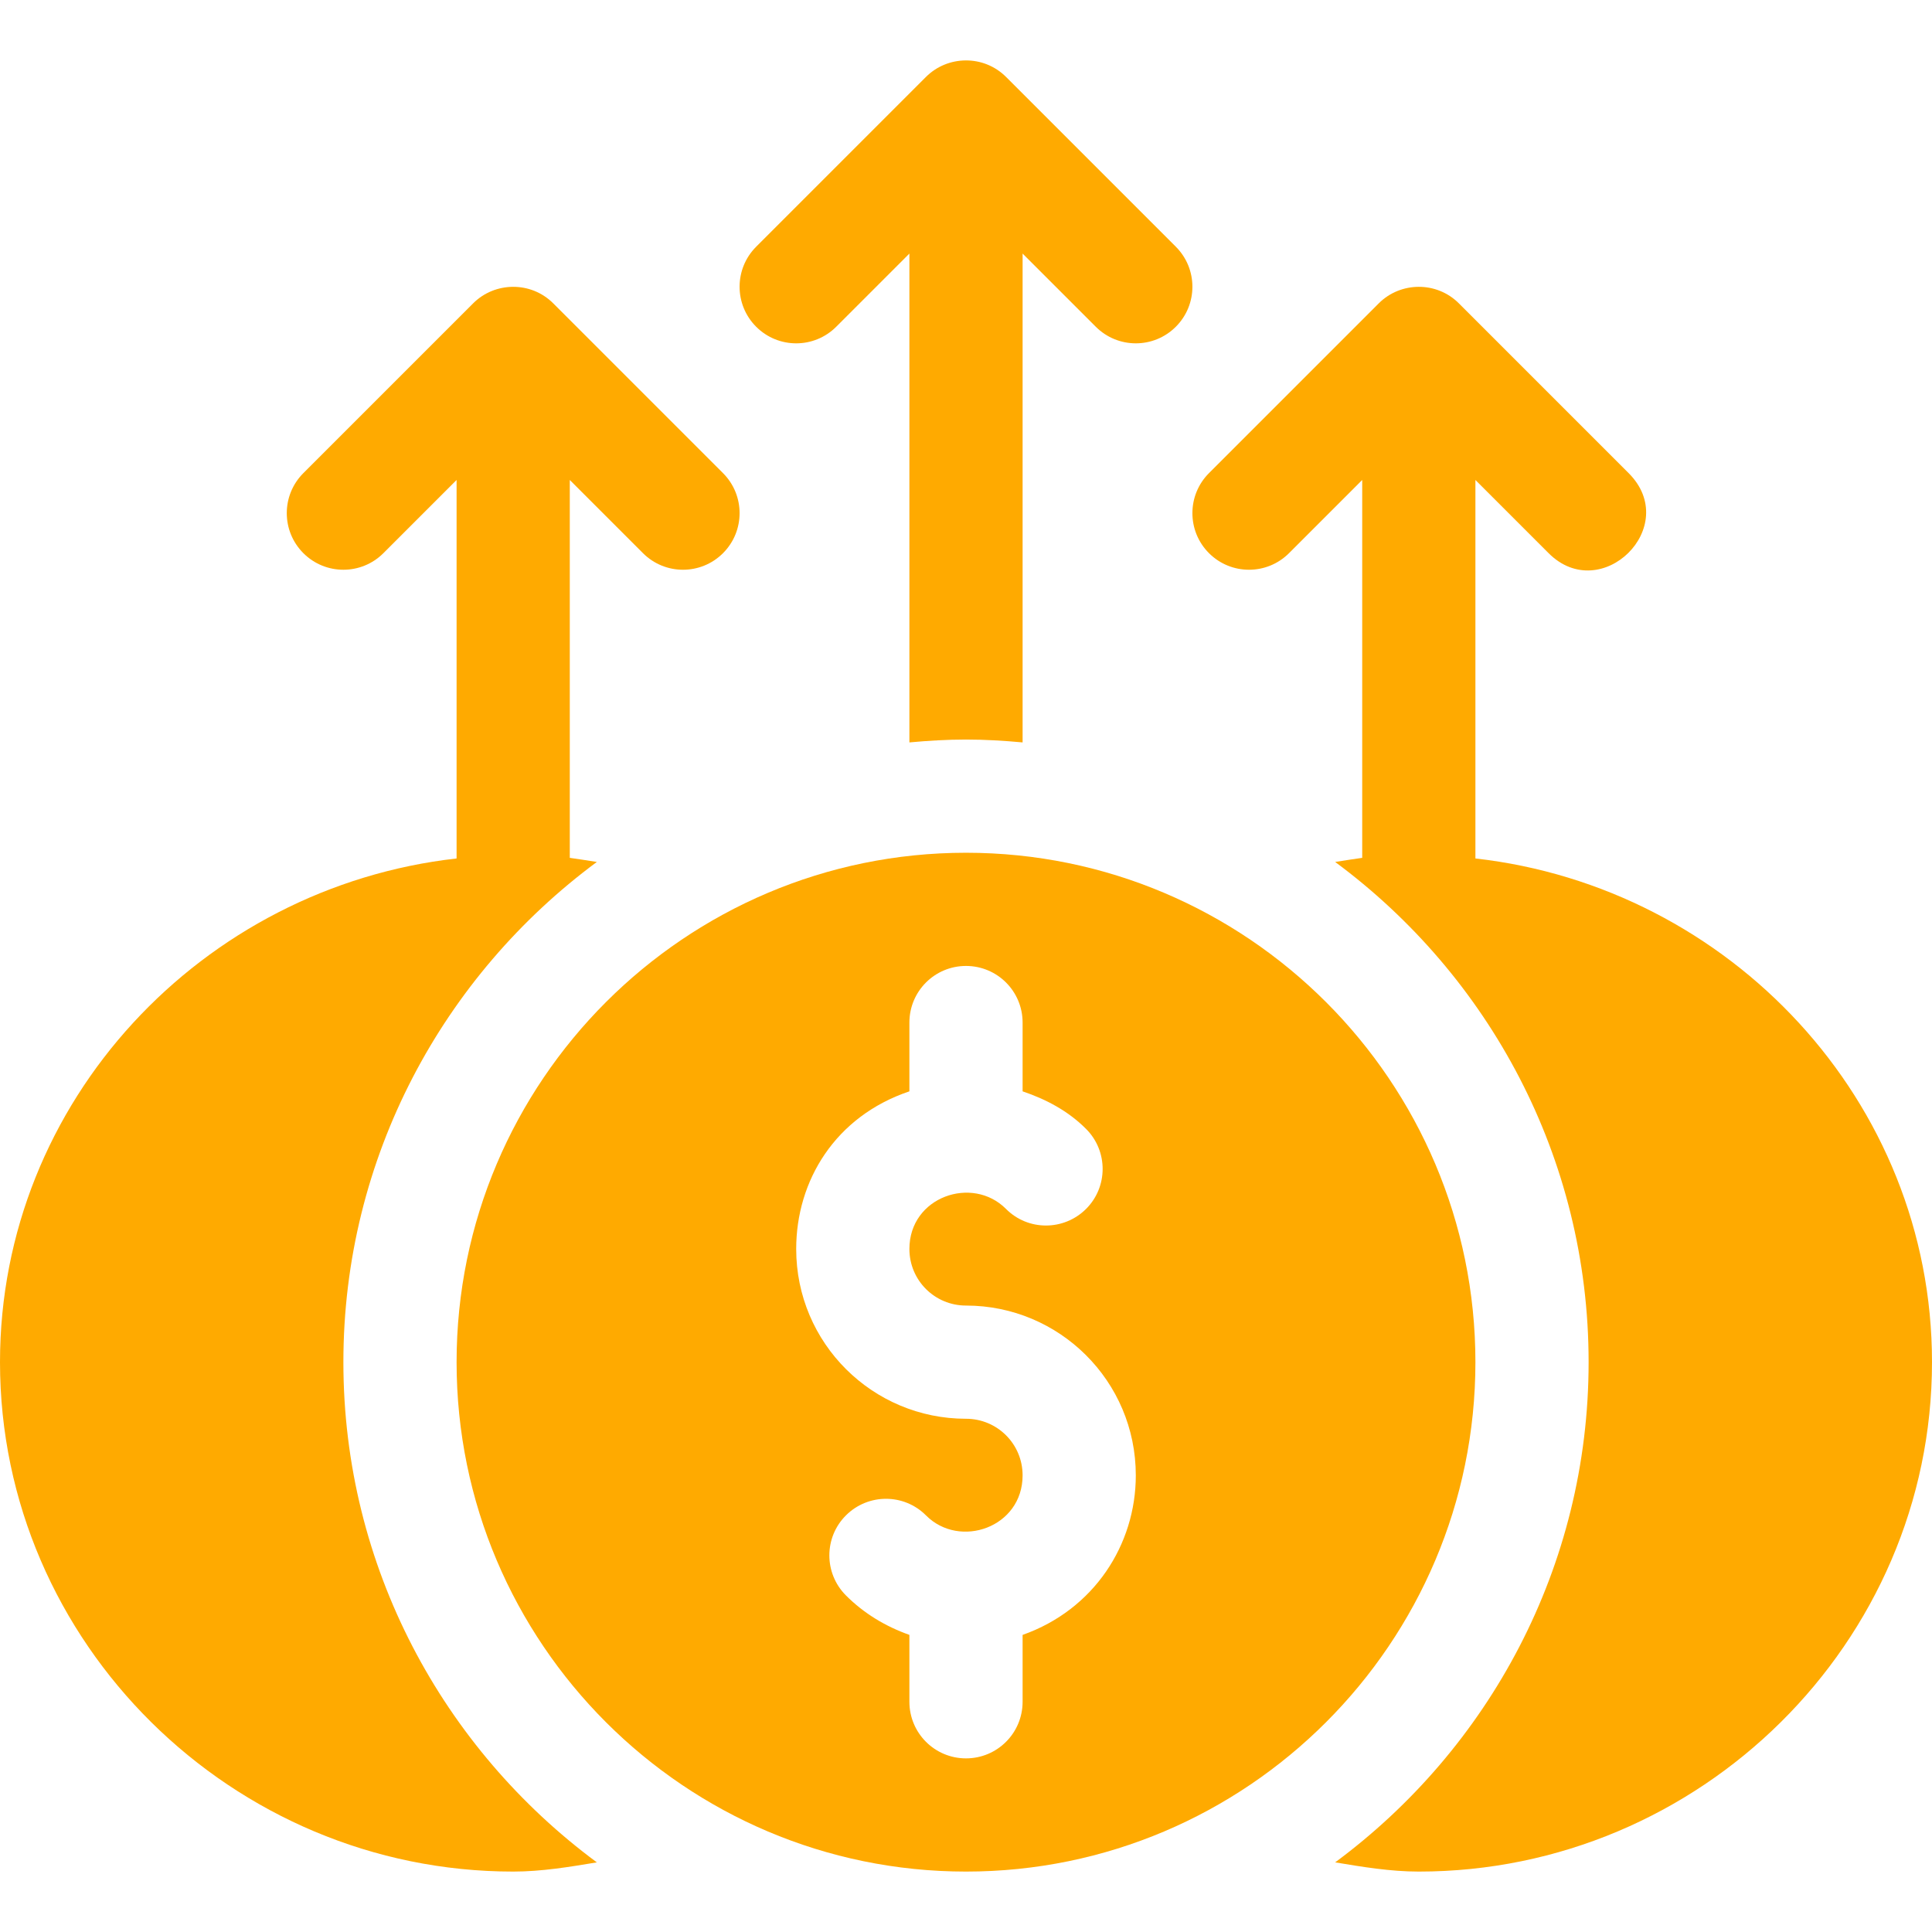
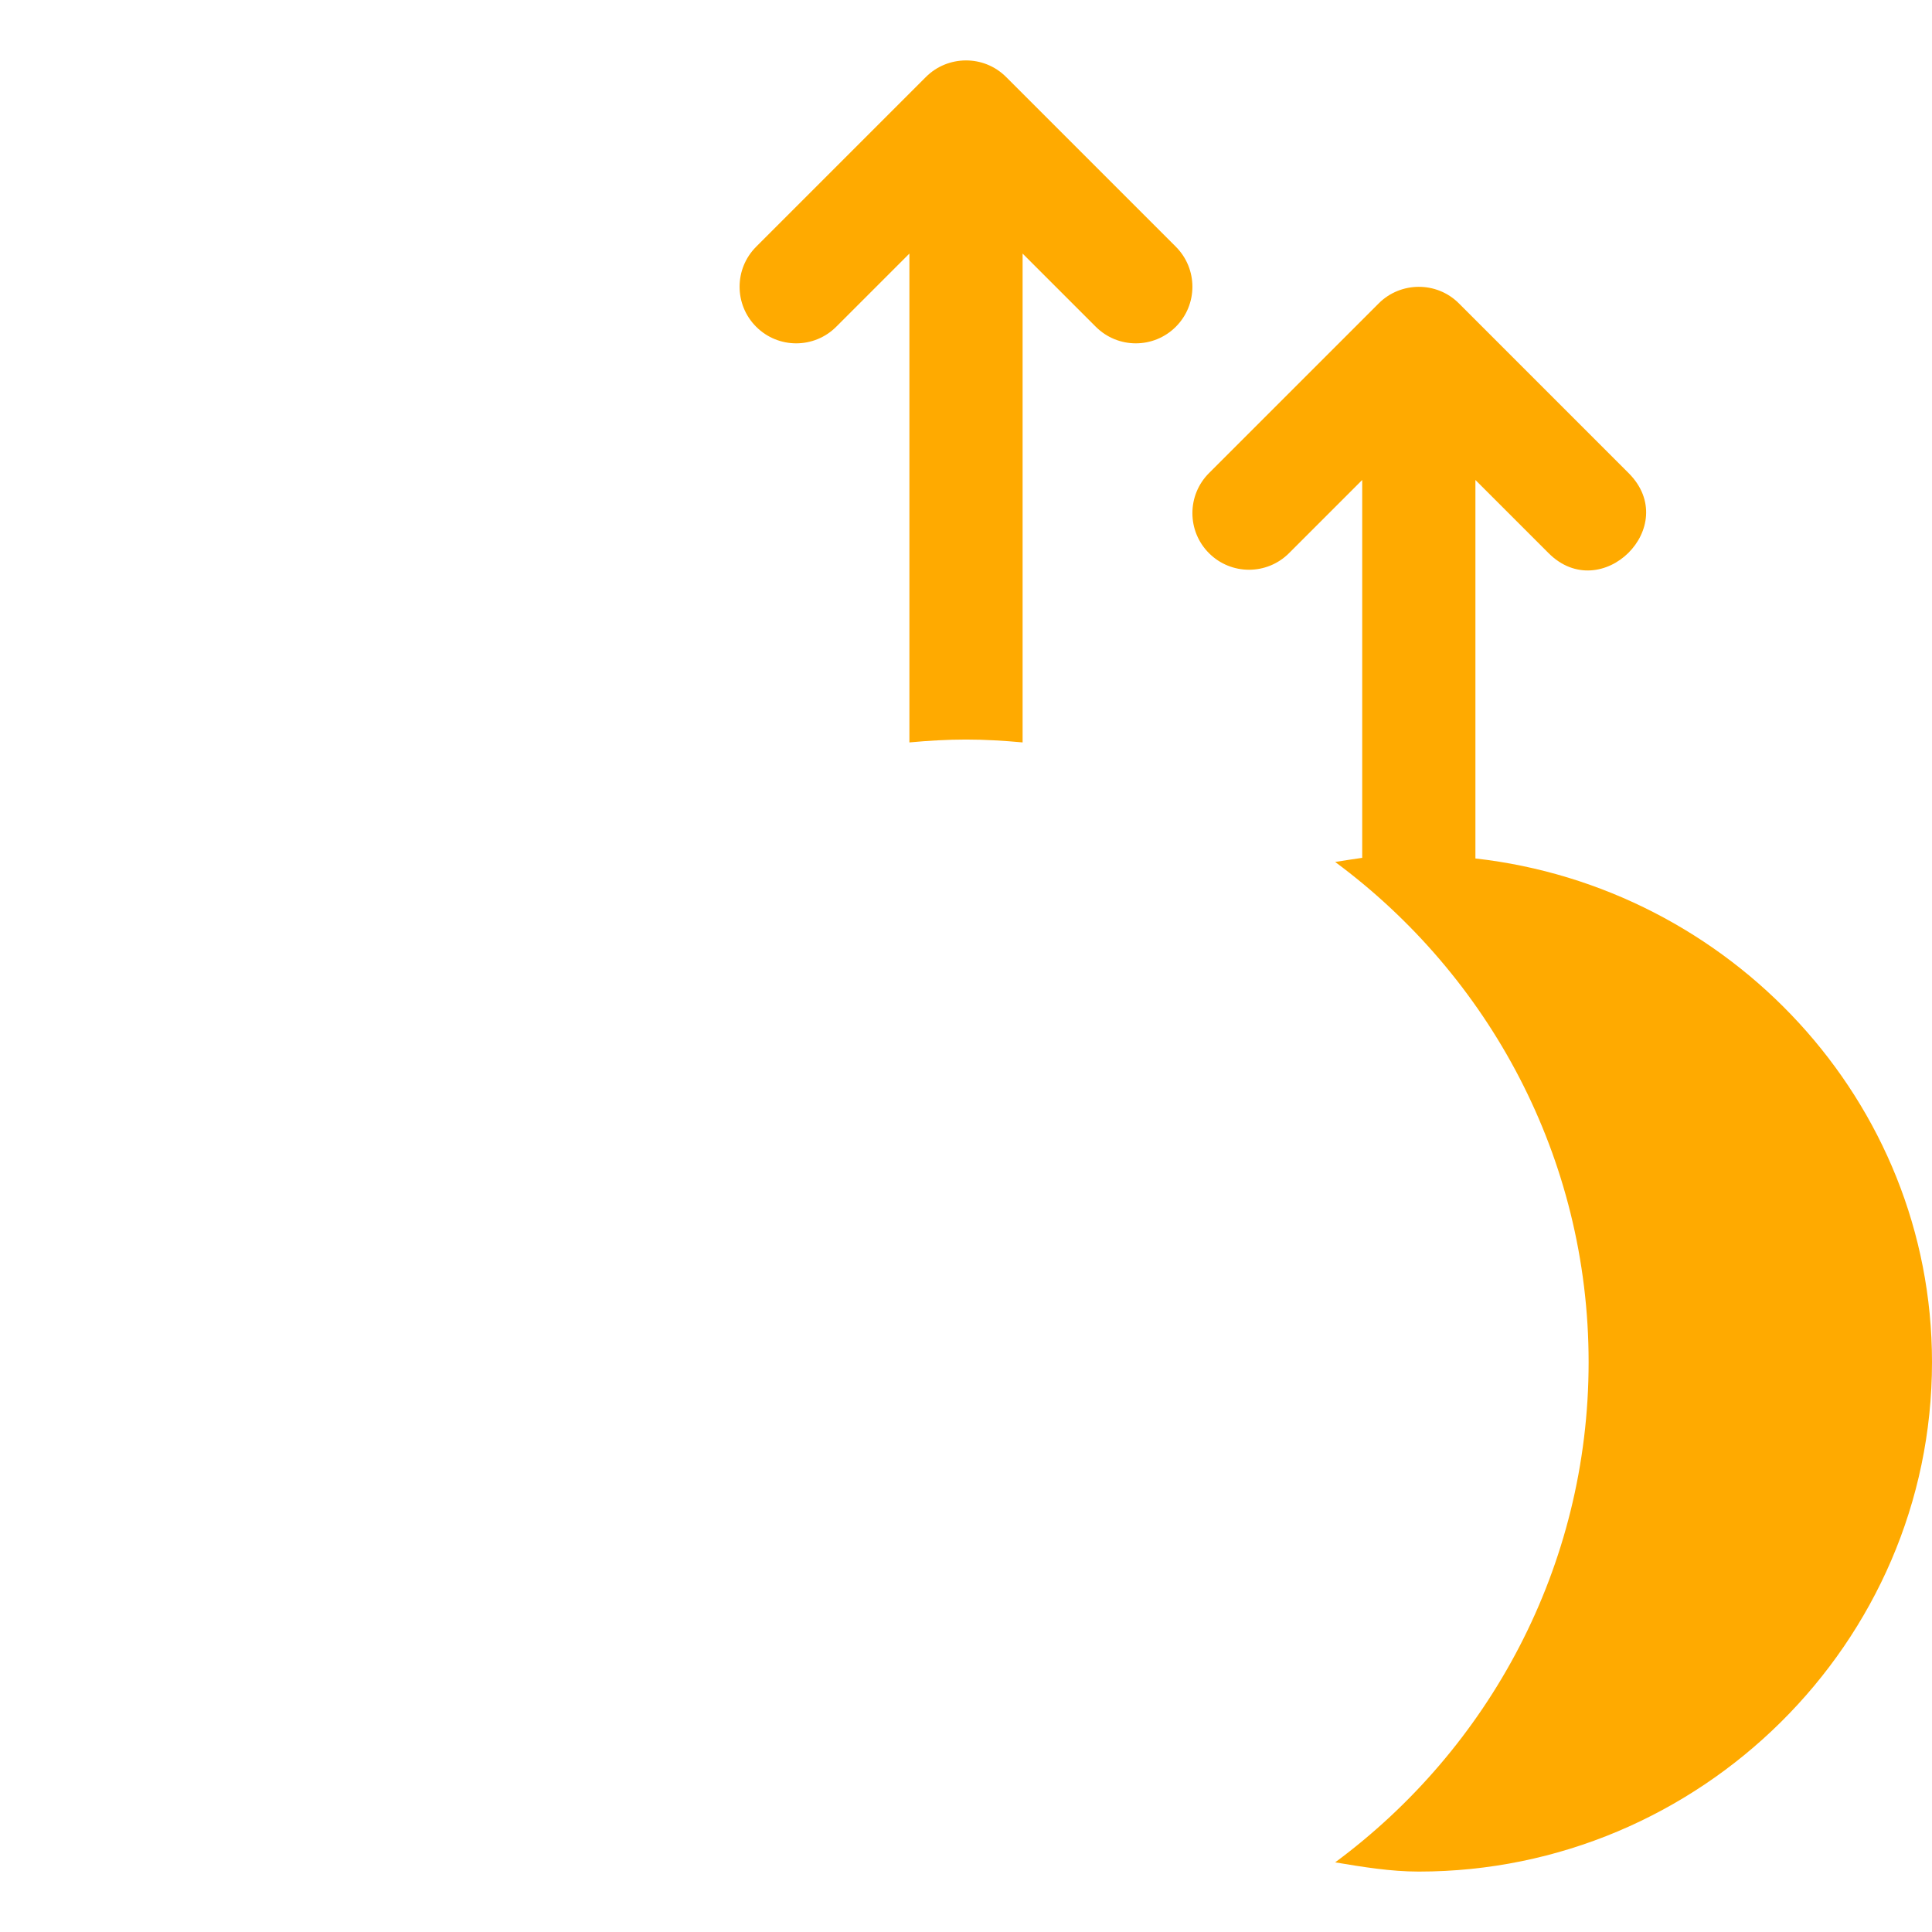
<svg xmlns="http://www.w3.org/2000/svg" width="512" height="512" x="0" y="0" viewBox="0 0 512 512" style="enable-background:new 0 0 512 512" xml:space="preserve" class="">
  <g>
    <g>
      <g>
-         <path d="M256,225.987c-74.443,0-135,60.557-135,135s60.557,135,135,135s135-60.557,135-135S330.443,225.987,256,225.987z M271,433.265v17.723c0,8.291-6.709,15-15,15c-8.291,0-15-6.709-15-15v-17.726c-6.246-2.21-12.021-5.645-16.831-10.472 c-5.845-5.859-5.845-15.366,0.029-21.211c5.874-5.845,15.366-5.845,21.211,0.029c8.888,8.936,25.591,3.224,25.591-10.62 c0-8.34-6.727-15-15-15c-24.714,0-45-19.98-45-45c0-18.039,10.303-35.137,30-41.771v-18.23c0-8.291,6.709-15,15-15s15,6.709,15,15 v18.234c6.215,2.093,12.068,5.186,16.831,9.965c5.845,5.859,5.845,15.366-0.029,21.211c-5.874,5.83-15.366,5.859-21.211-0.029 c-8.888-8.936-25.591-3.224-25.591,10.62c0,8.34,6.727,15,15,15c24.714,0,45,19.98,45,45C301,409.341,289.948,426.567,271,433.265 z" fill="#ffaa00" data-original="#000000" style="" class="" />
-       </g>
+         </g>
    </g>
    <g>
      <g>
        <path d="M311.606,65.382L266.624,20.4c-5.909-5.923-15.487-5.775-21.248,0l-44.982,44.982c-5.859,5.859-5.859,15.352,0,21.211 c5.859,5.859,15.352,5.859,21.211,0L241,67.198v129.549c4.948-0.449,9.937-0.76,15-0.76s10.052,0.311,15,0.76V67.198 l19.395,19.395c5.859,5.859,15.352,5.859,21.211,0S317.465,71.241,311.606,65.382z" fill="#ffaa00" data-original="#000000" style="" class="" />
      </g>
    </g>
    <g>
      <g>
        <path d="M391,227.503V127.198l19.395,19.395c13.954,13.954,35.35-7.072,21.211-21.211L386.624,80.4 c-5.909-5.923-15.487-5.775-21.248,0l-44.982,44.982c-5.859,5.859-5.859,15.352,0,21.211c5.859,5.859,15.352,5.859,21.211,0 L361,127.198v100.14c-2.391,0.355-4.785,0.694-7.167,1.089C394.483,258.51,421,306.649,421,360.987 s-26.517,102.477-67.167,132.559c7.333,1.219,14.691,2.441,22.167,2.441c74.443,0,136-60.557,136-135 C512,291.68,458.315,235.077,391,227.503z" fill="#ffaa00" data-original="#000000" style="" class="" />
      </g>
    </g>
    <g>
      <g>
-         <path d="M191.606,125.383L146.624,80.4c-5.909-5.923-15.487-5.775-21.248,0l-44.982,44.982c-5.859,5.859-5.859,15.352,0,21.211 c5.859,5.859,15.352,5.859,21.211,0L121,127.198v100.305C53.685,235.077,0,291.68,0,360.987c0,74.443,61.557,135,136,135 c7.476,0,14.833-1.221,22.167-2.441C117.517,463.464,91,415.326,91,360.987s26.517-102.477,67.167-132.559 c-2.382-0.396-4.775-0.734-7.167-1.089v-100.14l19.395,19.395c5.859,5.859,15.352,5.859,21.211,0S197.465,131.242,191.606,125.383 z" fill="#ffaa00" data-original="#000000" style="" class="" />
-       </g>
+         </g>
    </g>
    <g> </g>
    <g> </g>
    <g> </g>
    <g> </g>
    <g> </g>
    <g> </g>
    <g> </g>
    <g> </g>
    <g> </g>
    <g> </g>
    <g> </g>
    <g> </g>
    <g> </g>
    <g> </g>
    <g> </g>
  </g>
</svg>